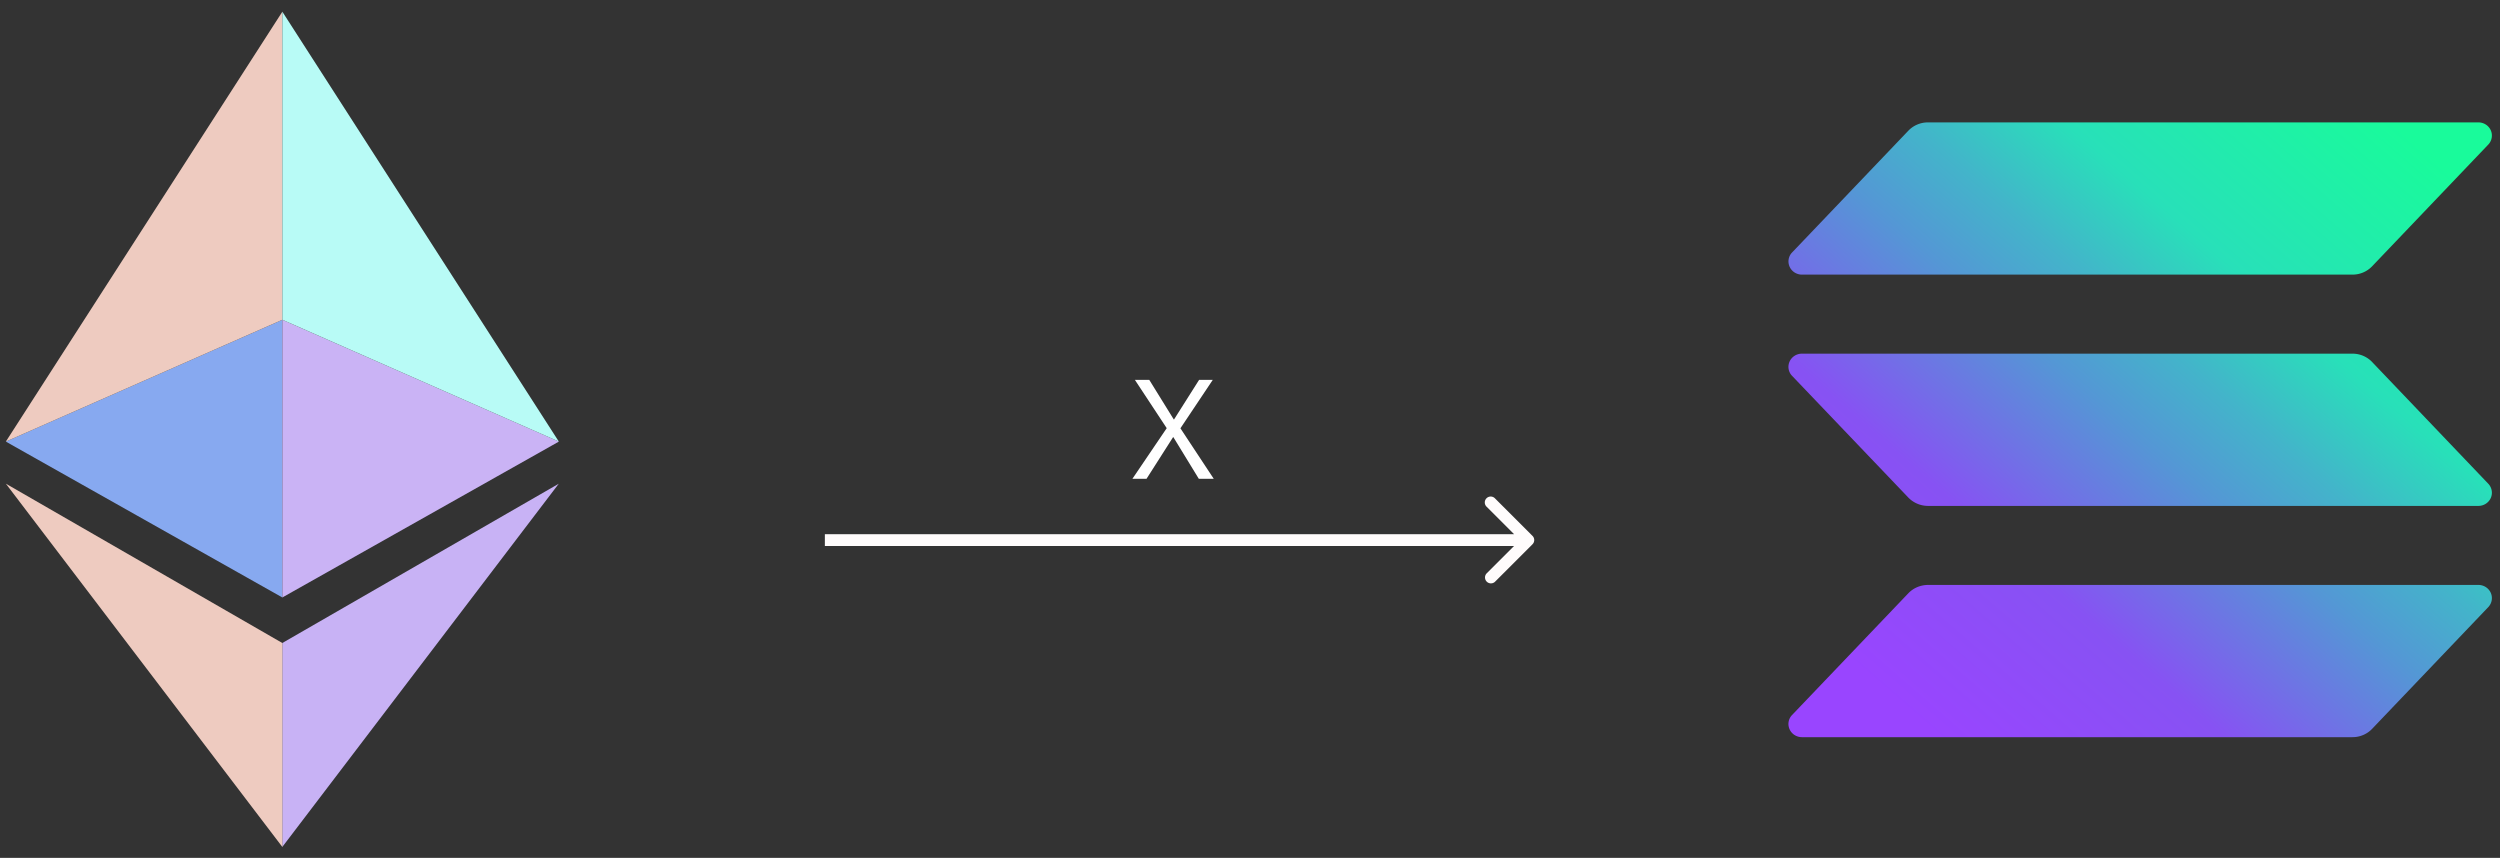
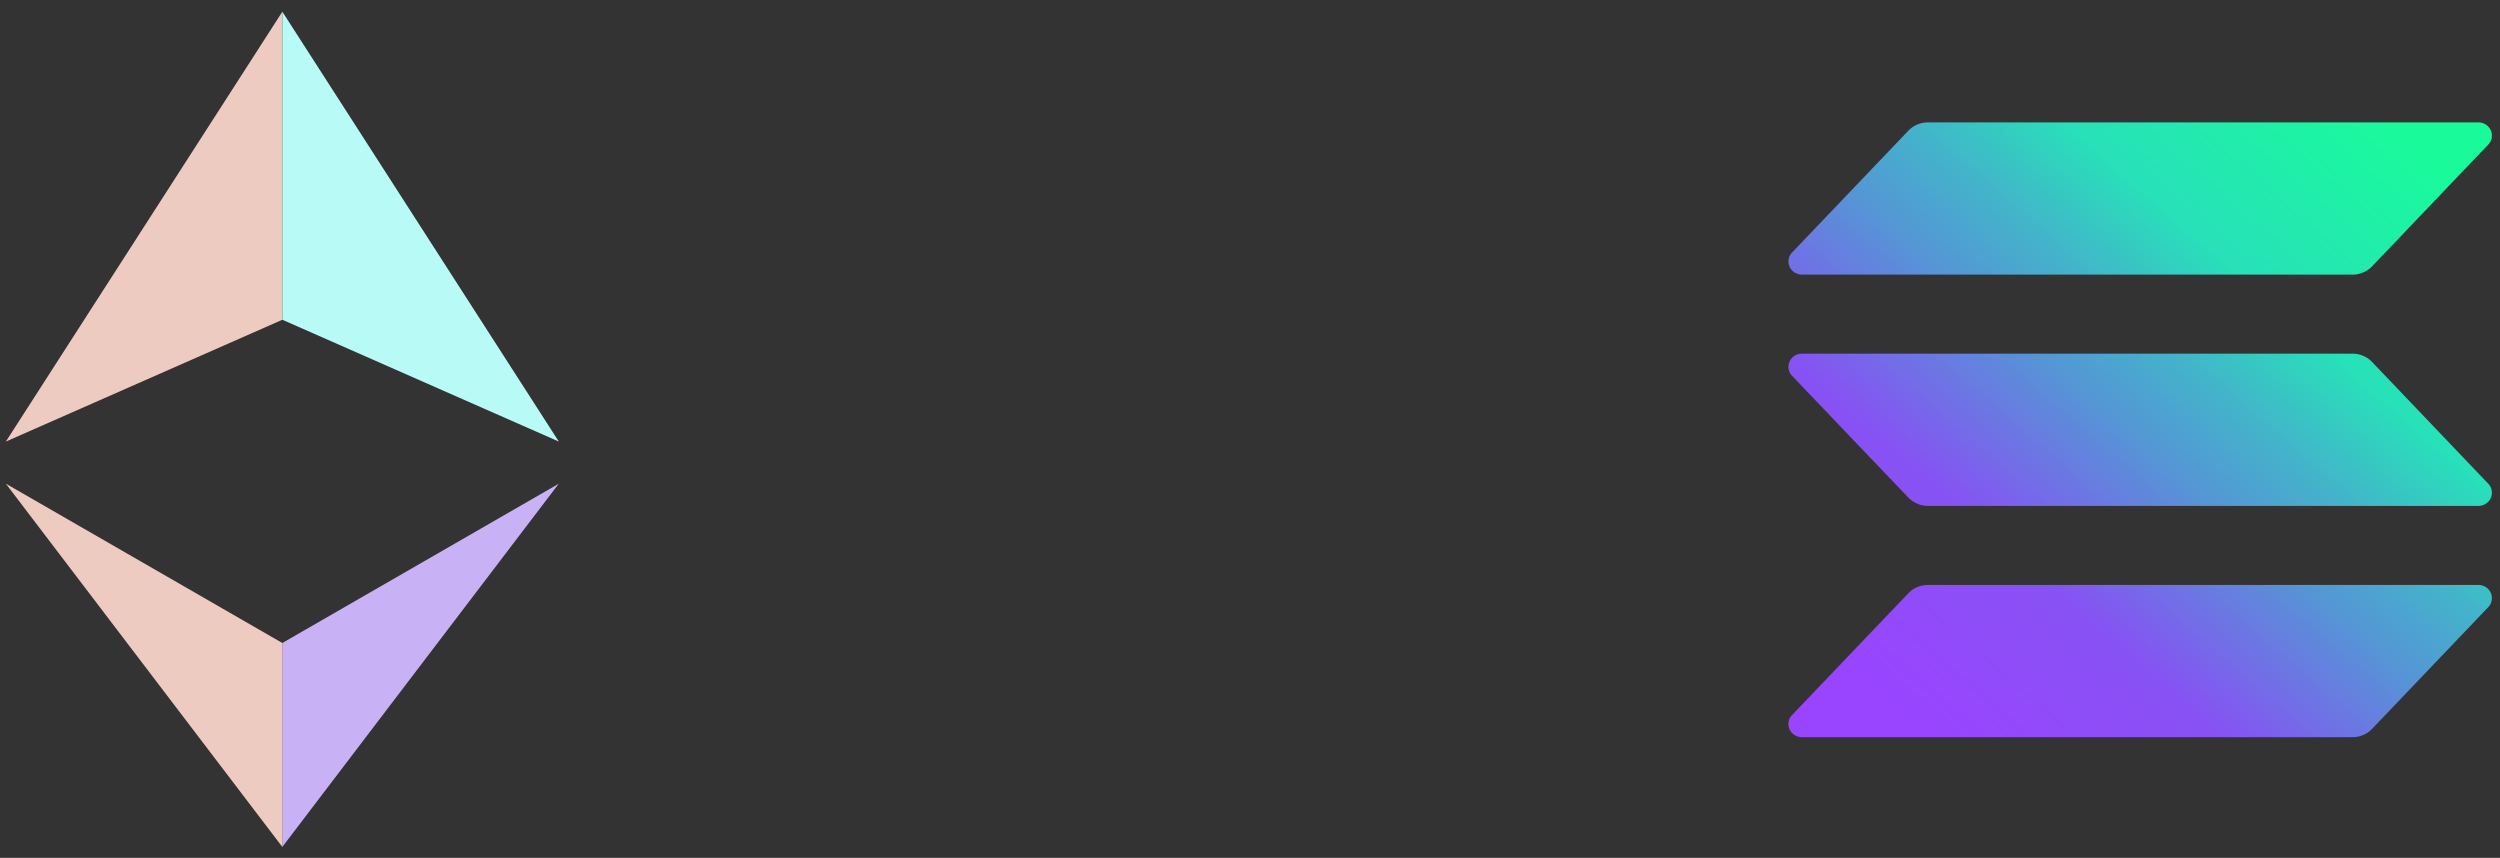
<svg xmlns="http://www.w3.org/2000/svg" preserveAspectRatio="xMidYMid meet" data-bbox="0.473 0.955 202.865 68.157" viewBox="0 0 204 70" height="70" width="204" data-type="ugc" role="presentation" aria-hidden="true" aria-label="">
  <rect x="0" y="0" width="204" height="70" fill="#333333" stroke="none" />
  <g>
    <g clip-path="url(#e4bbf394-51cf-4bb3-b38a-e6931848cfd7_comp-lrwi88gp)">
      <path fill="#C8B2F5" d="M45.597 39.468 23.035 69.112V52.47l22.562-13.001Z" clip-rule="evenodd" fill-rule="evenodd" />
      <path fill="#EECBC0" d="M.477 39.468 23.04 69.112V52.47L.477 39.468Z" clip-rule="evenodd" fill-rule="evenodd" />
-       <path fill="#87A9F0" d="m.473 36.033 22.566-9.94v22.66L.473 36.033Z" clip-rule="evenodd" fill-rule="evenodd" />
-       <path fill="#CAB3F5" d="m45.605 36.033-22.566-9.94v22.66l22.566-12.72Z" clip-rule="evenodd" fill-rule="evenodd" />
      <path fill="#EECBC0" d="M.477 36.032 23.04.955v25.137L.477 36.032Z" clip-rule="evenodd" fill-rule="evenodd" />
      <path fill="#B8FBF6" d="M45.6 36.032 23.04.955v25.137l22.56 9.94Z" clip-rule="evenodd" fill-rule="evenodd" />
    </g>
-     <path fill="#ffffff" d="m92.404 39.07 2.8-4.132-2.597-3.94h1.174l1.999 3.229h.022l2.044-3.23h1.117l-2.641 3.952 2.72 4.121h-1.219l-2.077-3.398h-.023l-2.167 3.398h-1.152Z" />
-     <path fill="#FFFCFC" d="M125.052 44.411a.483.483 0 0 0 0-.682l-3.07-3.07a.482.482 0 1 0-.682.682l2.729 2.73-2.729 2.728a.483.483 0 0 0 .682.682l3.07-3.07Zm-.341-.823h-1.169v.964h1.169v-.964Zm-1.169 0H67.309v.964h56.233v-.964Z" />
    <path fill="url(#95a815b9-5096-49e6-b535-070afeea86b0_comp-lrwi88gp)" d="m203.044 49.54-9.476 9.93a2.211 2.211 0 0 1-1.61.683h-44.92a1.12 1.12 0 0 1-.604-.176 1.078 1.078 0 0 1-.405-.47 1.05 1.05 0 0 1 .204-1.162l9.483-9.93c.206-.216.454-.387.73-.505.276-.117.574-.178.875-.179h44.918c.214 0 .424.061.603.176.179.115.32.279.406.47a1.063 1.063 0 0 1-.204 1.162Zm-9.476-19.998a2.211 2.211 0 0 0-1.61-.683h-44.92a1.12 1.12 0 0 0-.604.176c-.179.115-.32.279-.405.47a1.051 1.051 0 0 0 .204 1.163l9.483 9.93a2.246 2.246 0 0 0 1.605.684h44.918c.214 0 .424-.062.603-.177.179-.115.32-.278.406-.47a1.064 1.064 0 0 0-.204-1.162l-9.476-9.93Zm-46.53-7.133h44.92a2.21 2.21 0 0 0 1.61-.683l9.476-9.93a1.063 1.063 0 0 0 .204-1.162 1.088 1.088 0 0 0-.406-.47 1.119 1.119 0 0 0-.603-.177h-44.918a2.216 2.216 0 0 0-1.605.683l-9.48 9.93a1.05 1.05 0 0 0-.205 1.16c.085.194.225.357.404.472.179.115.388.177.603.177Z" />
    <defs fill="none">
      <linearGradient gradientUnits="userSpaceOnUse" y2="8.406" x2="196.675" y1="61.349" x1="150.783" id="95a815b9-5096-49e6-b535-070afeea86b0_comp-lrwi88gp">
        <stop stop-color="#9945FF" offset=".08" />
        <stop stop-color="#8752F3" offset=".3" />
        <stop stop-color="#5497D5" offset=".5" />
        <stop stop-color="#43B4CA" offset=".6" />
        <stop stop-color="#28E0B9" offset=".72" />
        <stop stop-color="#19FB9B" offset=".97" />
      </linearGradient>
      <clipPath id="e4bbf394-51cf-4bb3-b38a-e6931848cfd7_comp-lrwi88gp">
        <path transform="translate(.086 .57)" fill="#ffffff" d="M46 0v69H0V0h46z" />
      </clipPath>
    </defs>
  </g>
</svg>